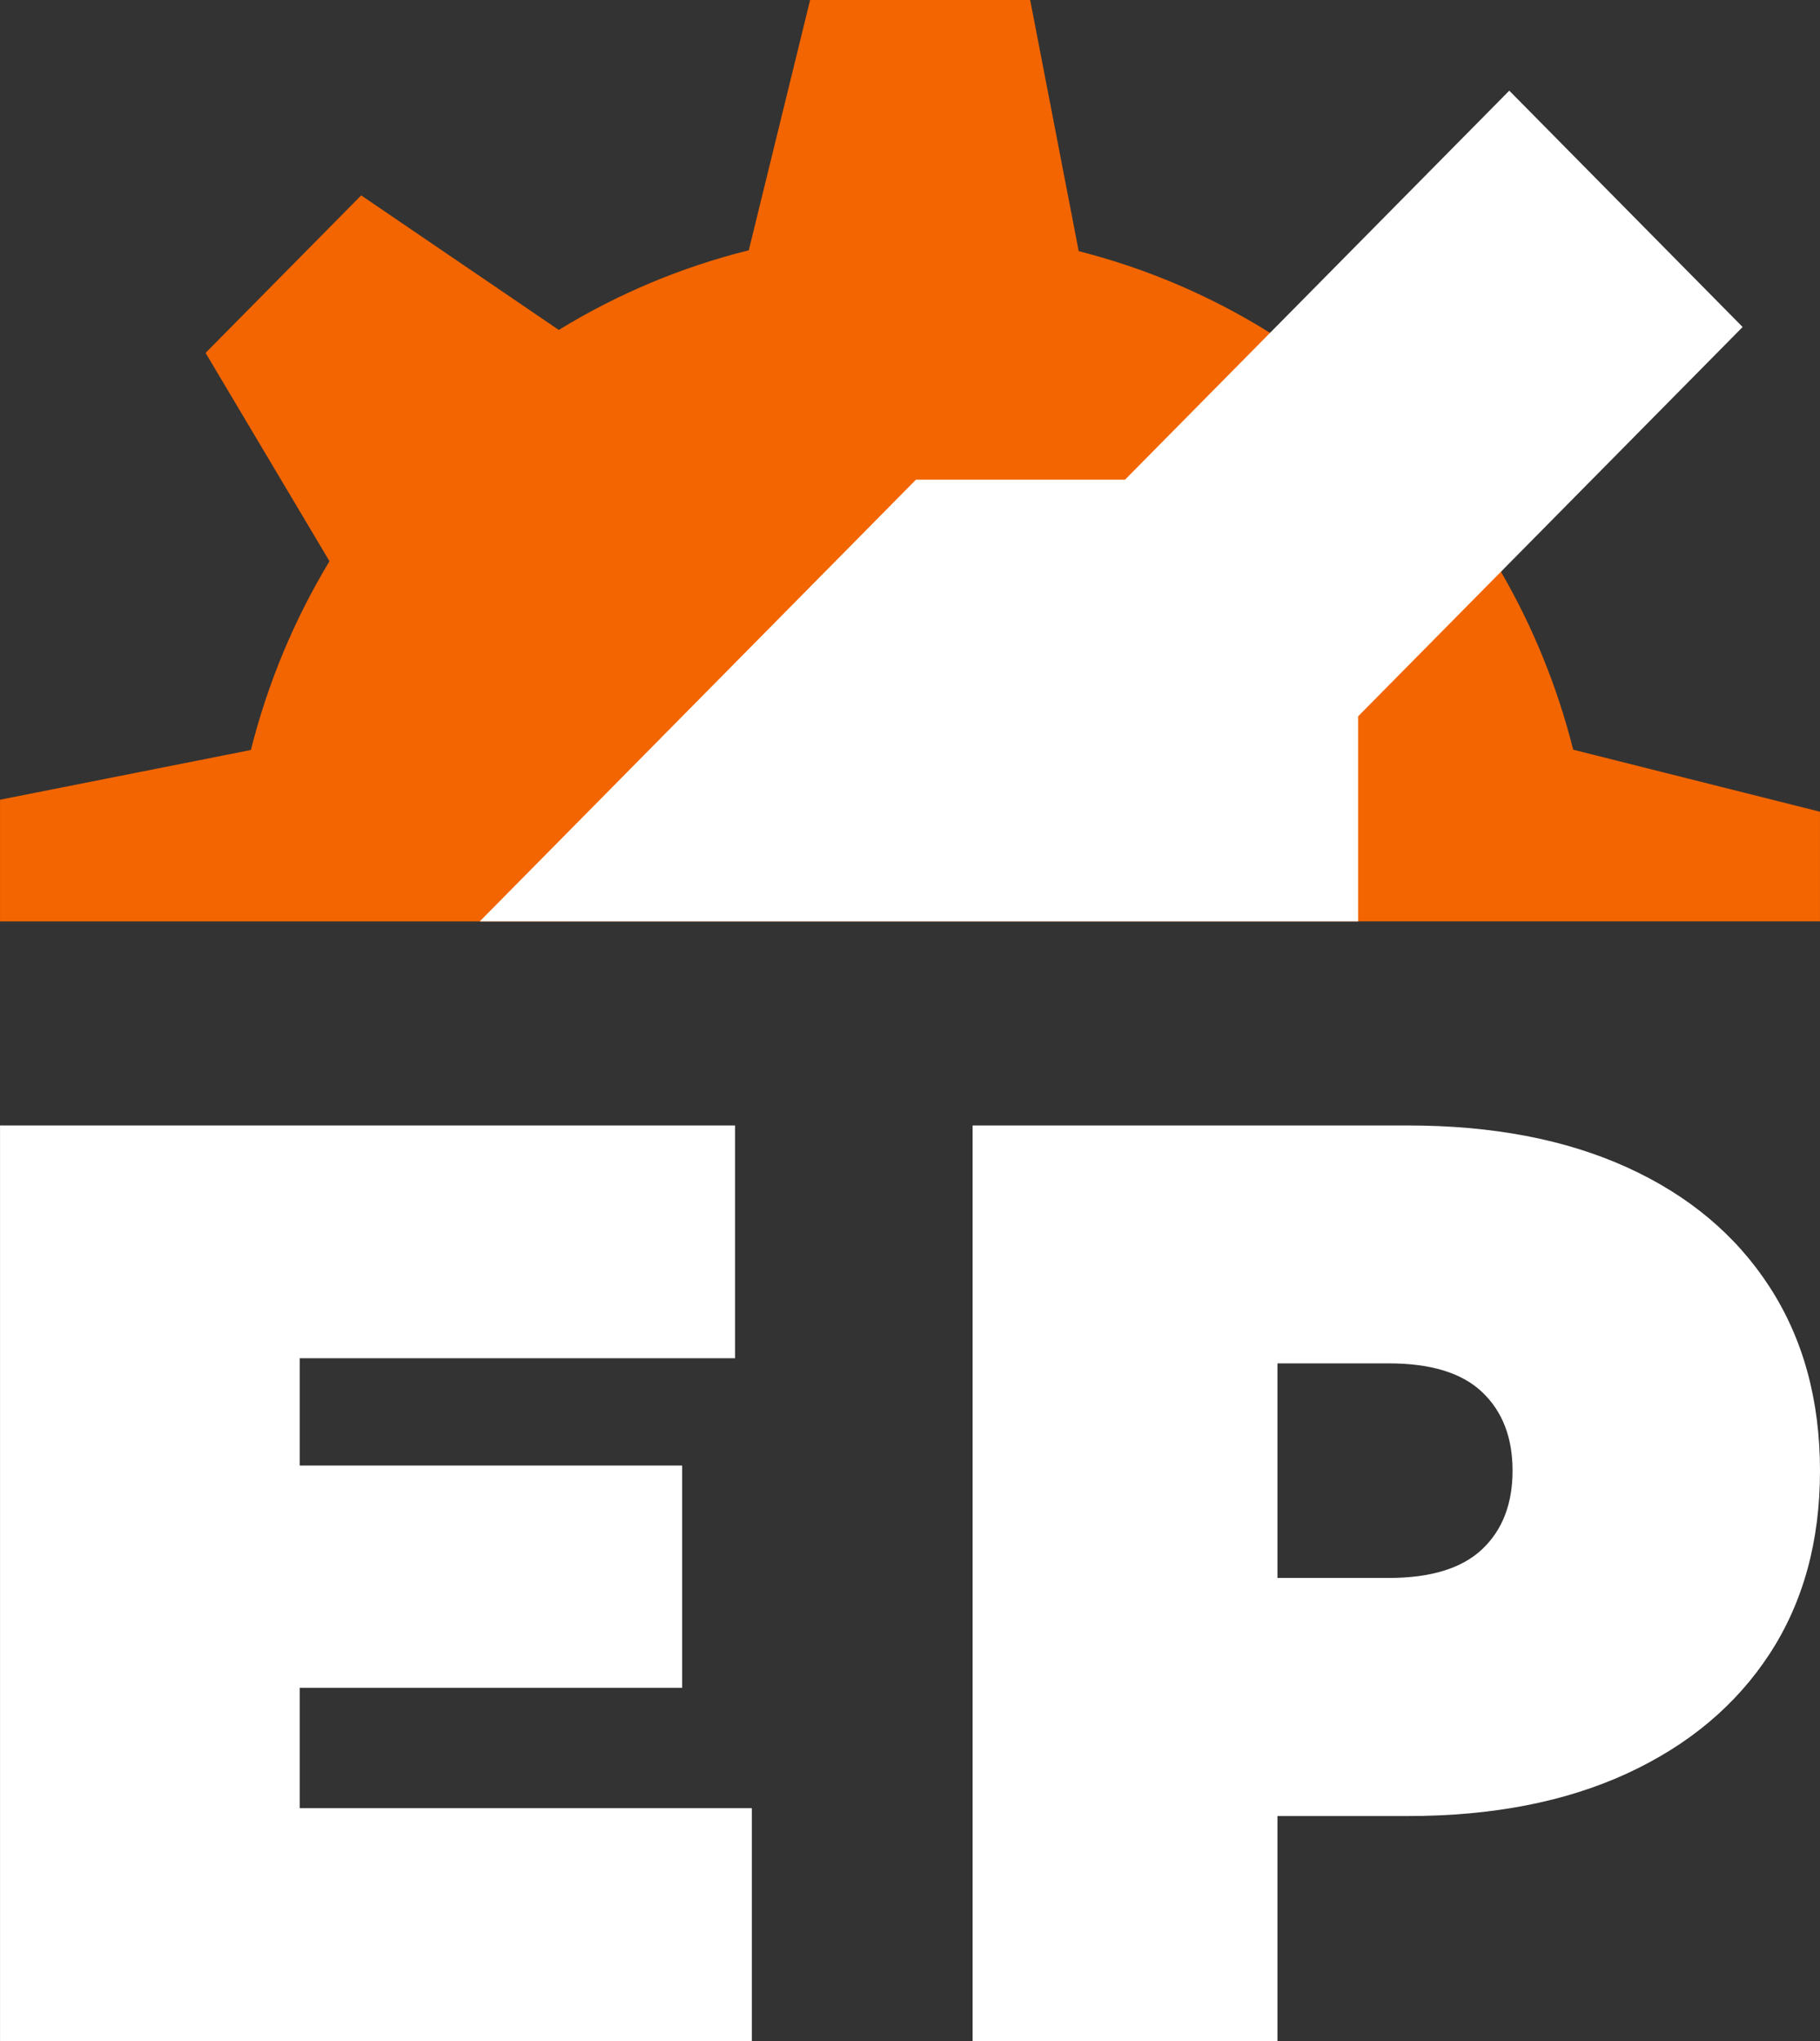
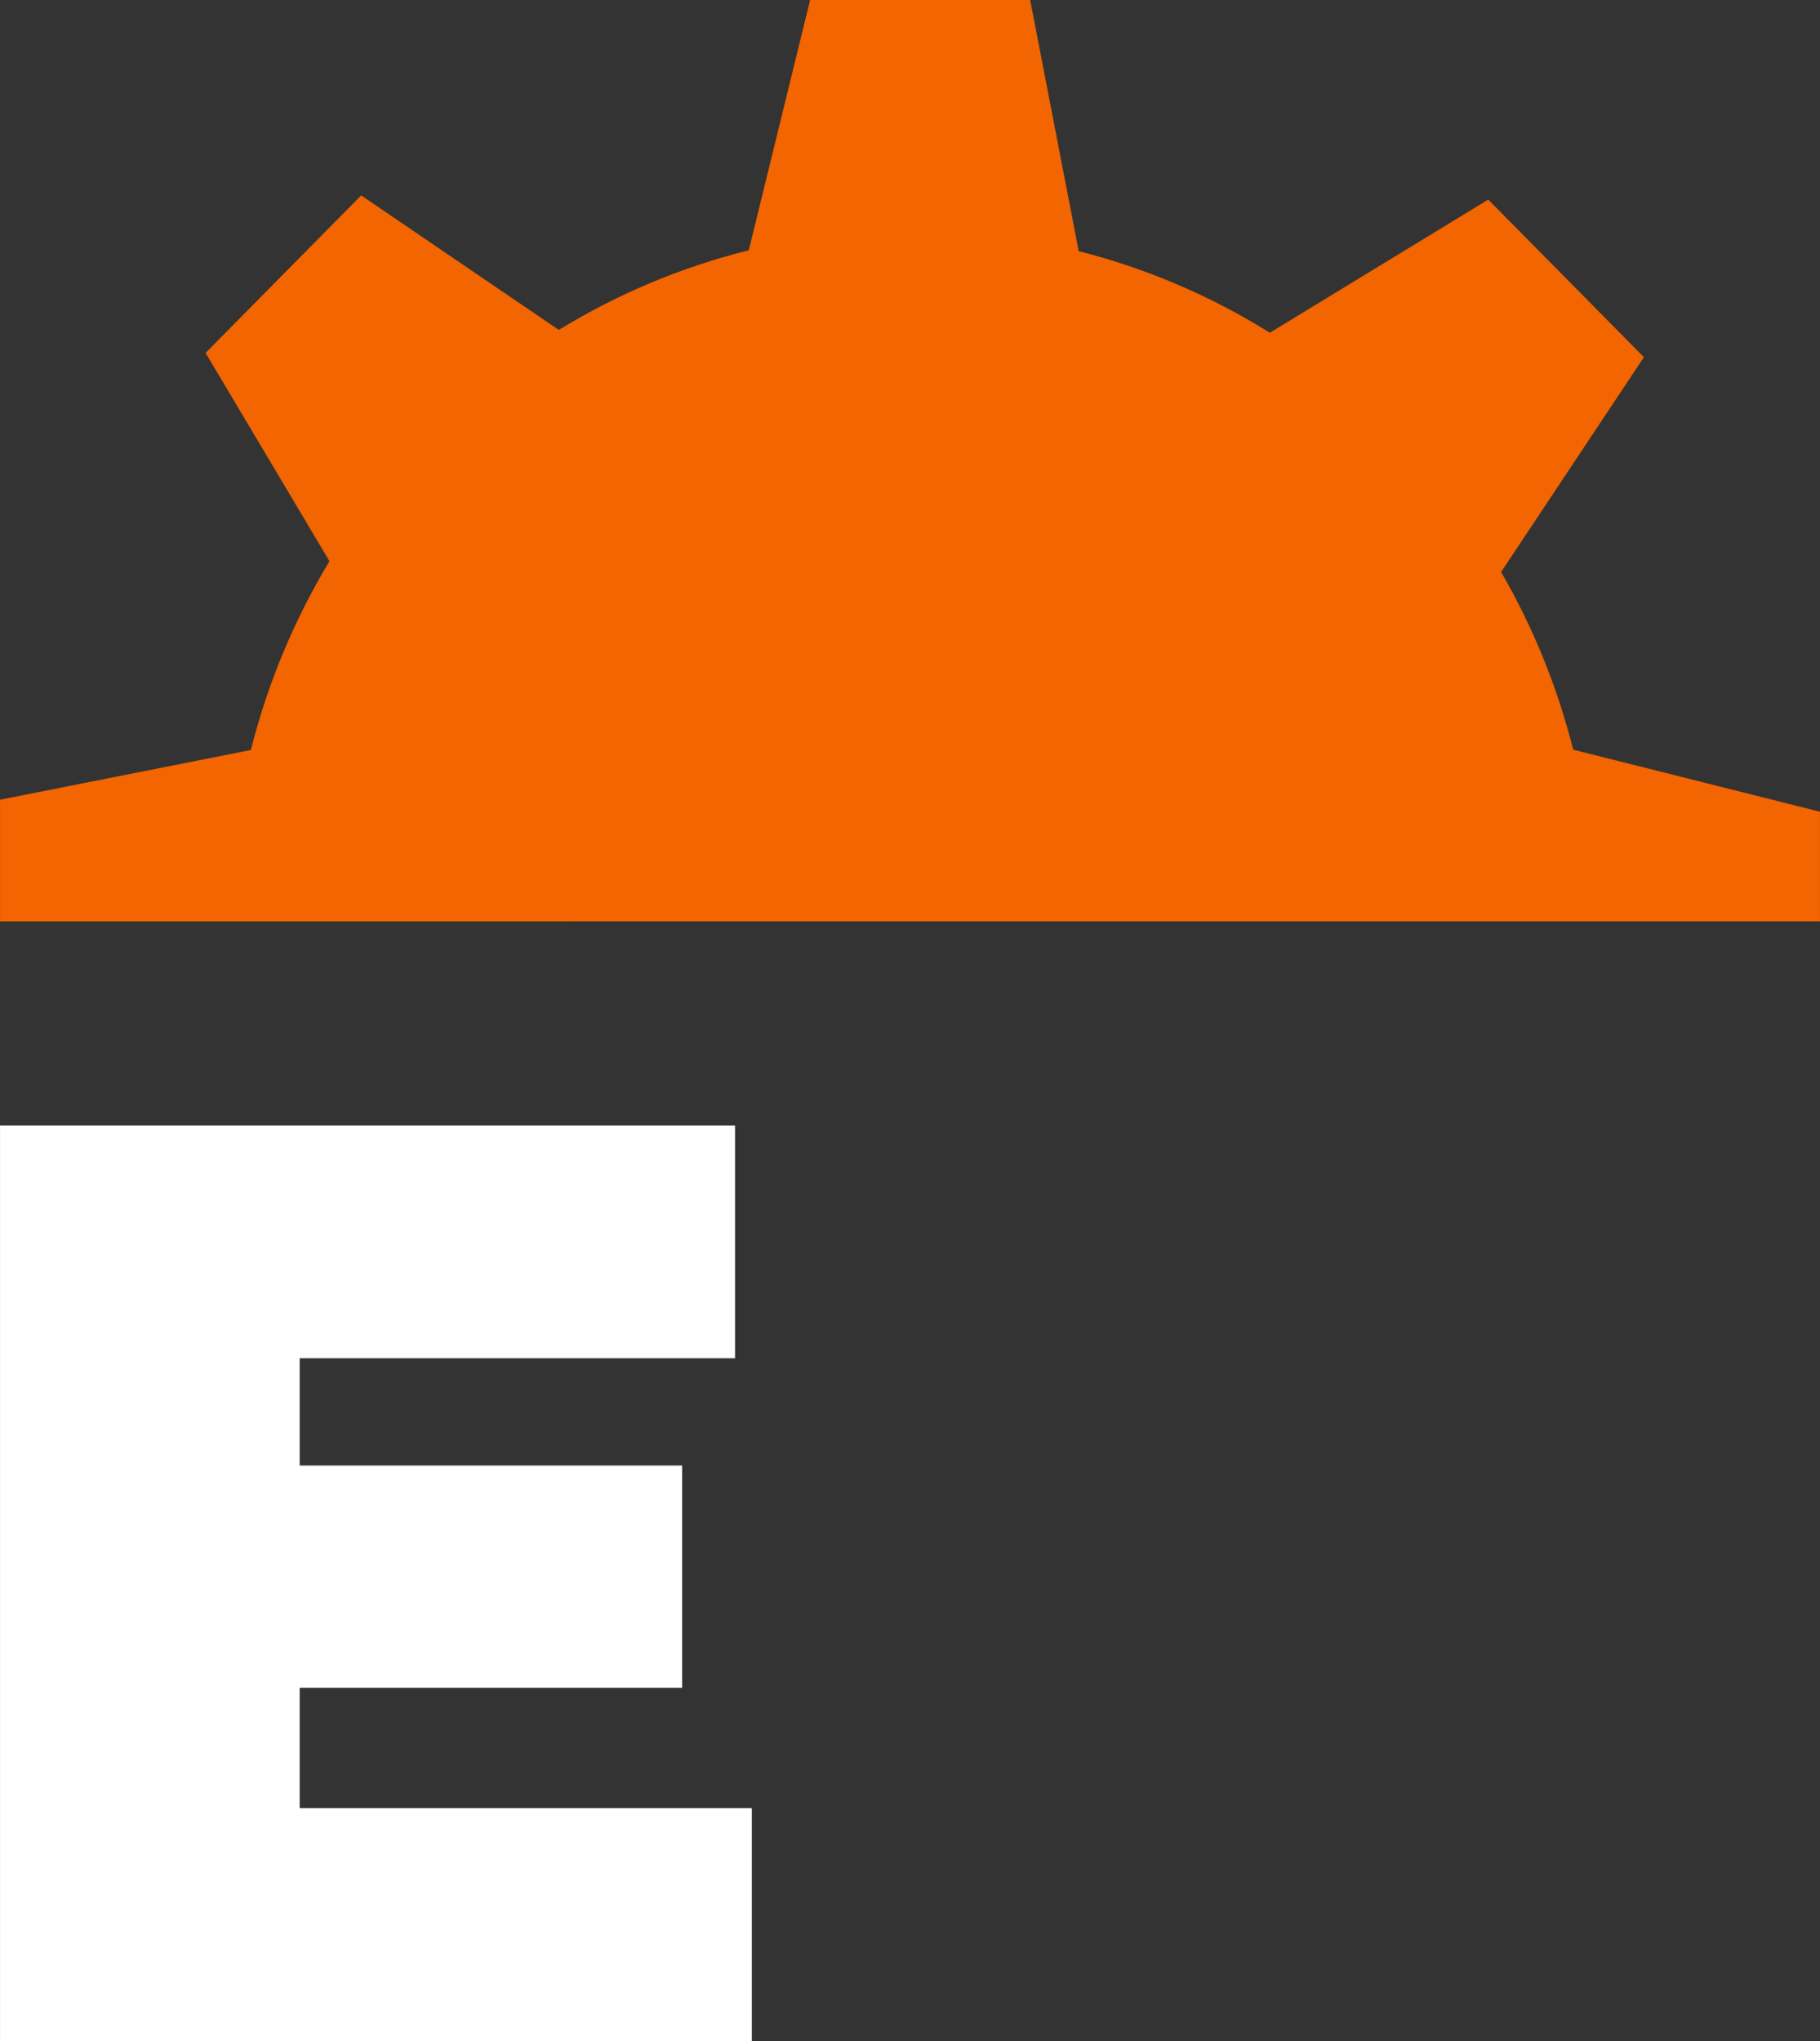
<svg xmlns="http://www.w3.org/2000/svg" width="66" height="74" viewBox="0 0 66 74" fill="none">
  <rect x="0" y="0" width="66" height="74" fill="#333333" stroke="none" />
  <g clip-path="url(#clip0_138_78)">
    <path d="M65.999 33.405V29.43L57.05 27.181C56.481 24.92 55.601 22.752 54.436 20.739L59.614 12.95L53.969 7.236L46.05 12.064C43.903 10.724 41.565 9.727 39.118 9.106L37.358 0H29.378L27.153 9.075C24.725 9.678 22.403 10.652 20.264 11.962L13.098 7.084L7.455 12.795L11.948 20.348C10.665 22.472 9.705 24.779 9.098 27.192L0.001 28.995V33.406L65.999 33.405Z" fill="#F26500" />
-     <path d="M17.398 33.406H49.25V25.972L63.194 11.856L54.732 3.287L40.799 17.39H33.218L17.398 33.406Z" fill="white" />
    <path d="M0.001 74V40.805H26.655V49.245H10.868V65.558H27.264V74H0.001ZM10.12 61.196V53.135H24.738V61.196H10.12Z" fill="white" />
-     <path d="M35.27 74V40.805H51.057C54.117 40.805 56.764 41.31 58.997 42.322C61.23 43.334 62.955 44.78 64.173 46.661C65.391 48.542 65.999 50.763 66 53.324C66 55.884 65.391 58.097 64.173 59.963C62.955 61.828 61.23 63.274 58.997 64.302C56.764 65.329 54.117 65.843 51.057 65.843H41.406L46.325 61.053V74H35.27ZM46.325 62.286L41.406 57.211H50.354C51.884 57.211 53.016 56.863 53.75 56.168C54.484 55.473 54.851 54.524 54.851 53.321C54.851 52.12 54.484 51.171 53.75 50.474C53.016 49.776 51.884 49.429 50.354 49.431H41.406L46.325 44.357V62.286Z" fill="white" />
  </g>
  <defs>
    <clipPath id="clip0_138_78">
      <rect width="66" height="74" fill="white" />
    </clipPath>
  </defs>
</svg>